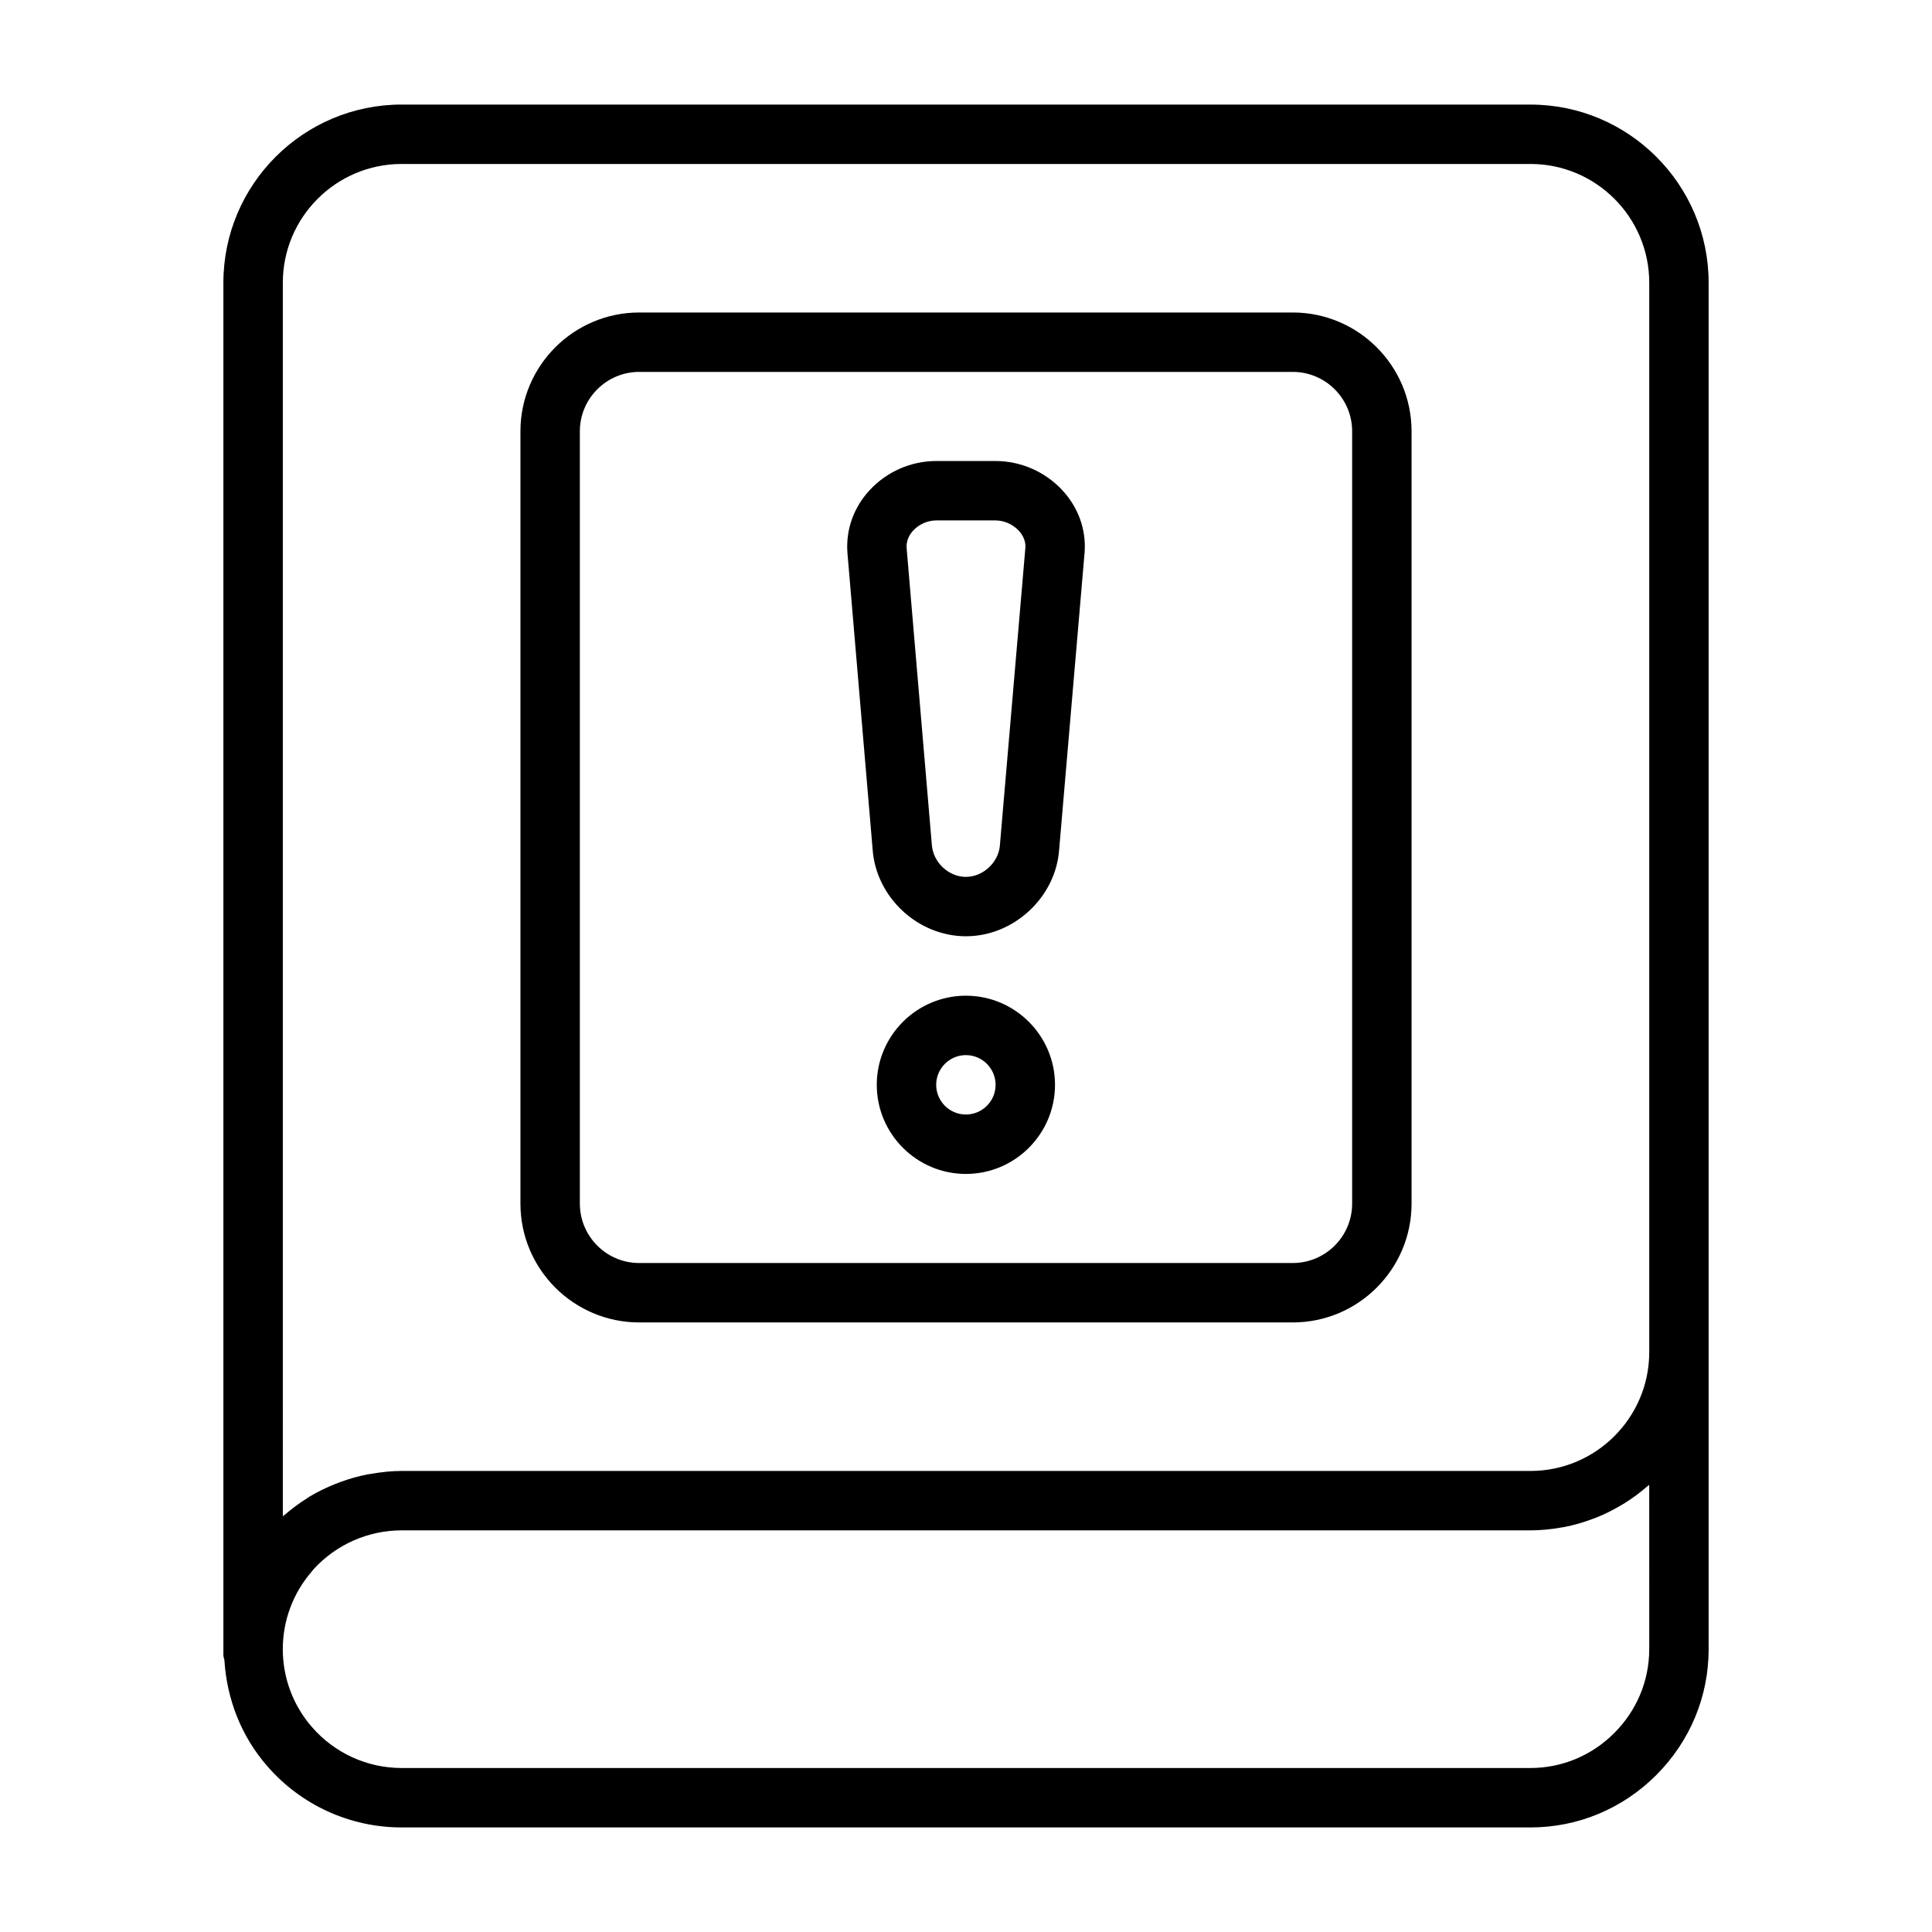
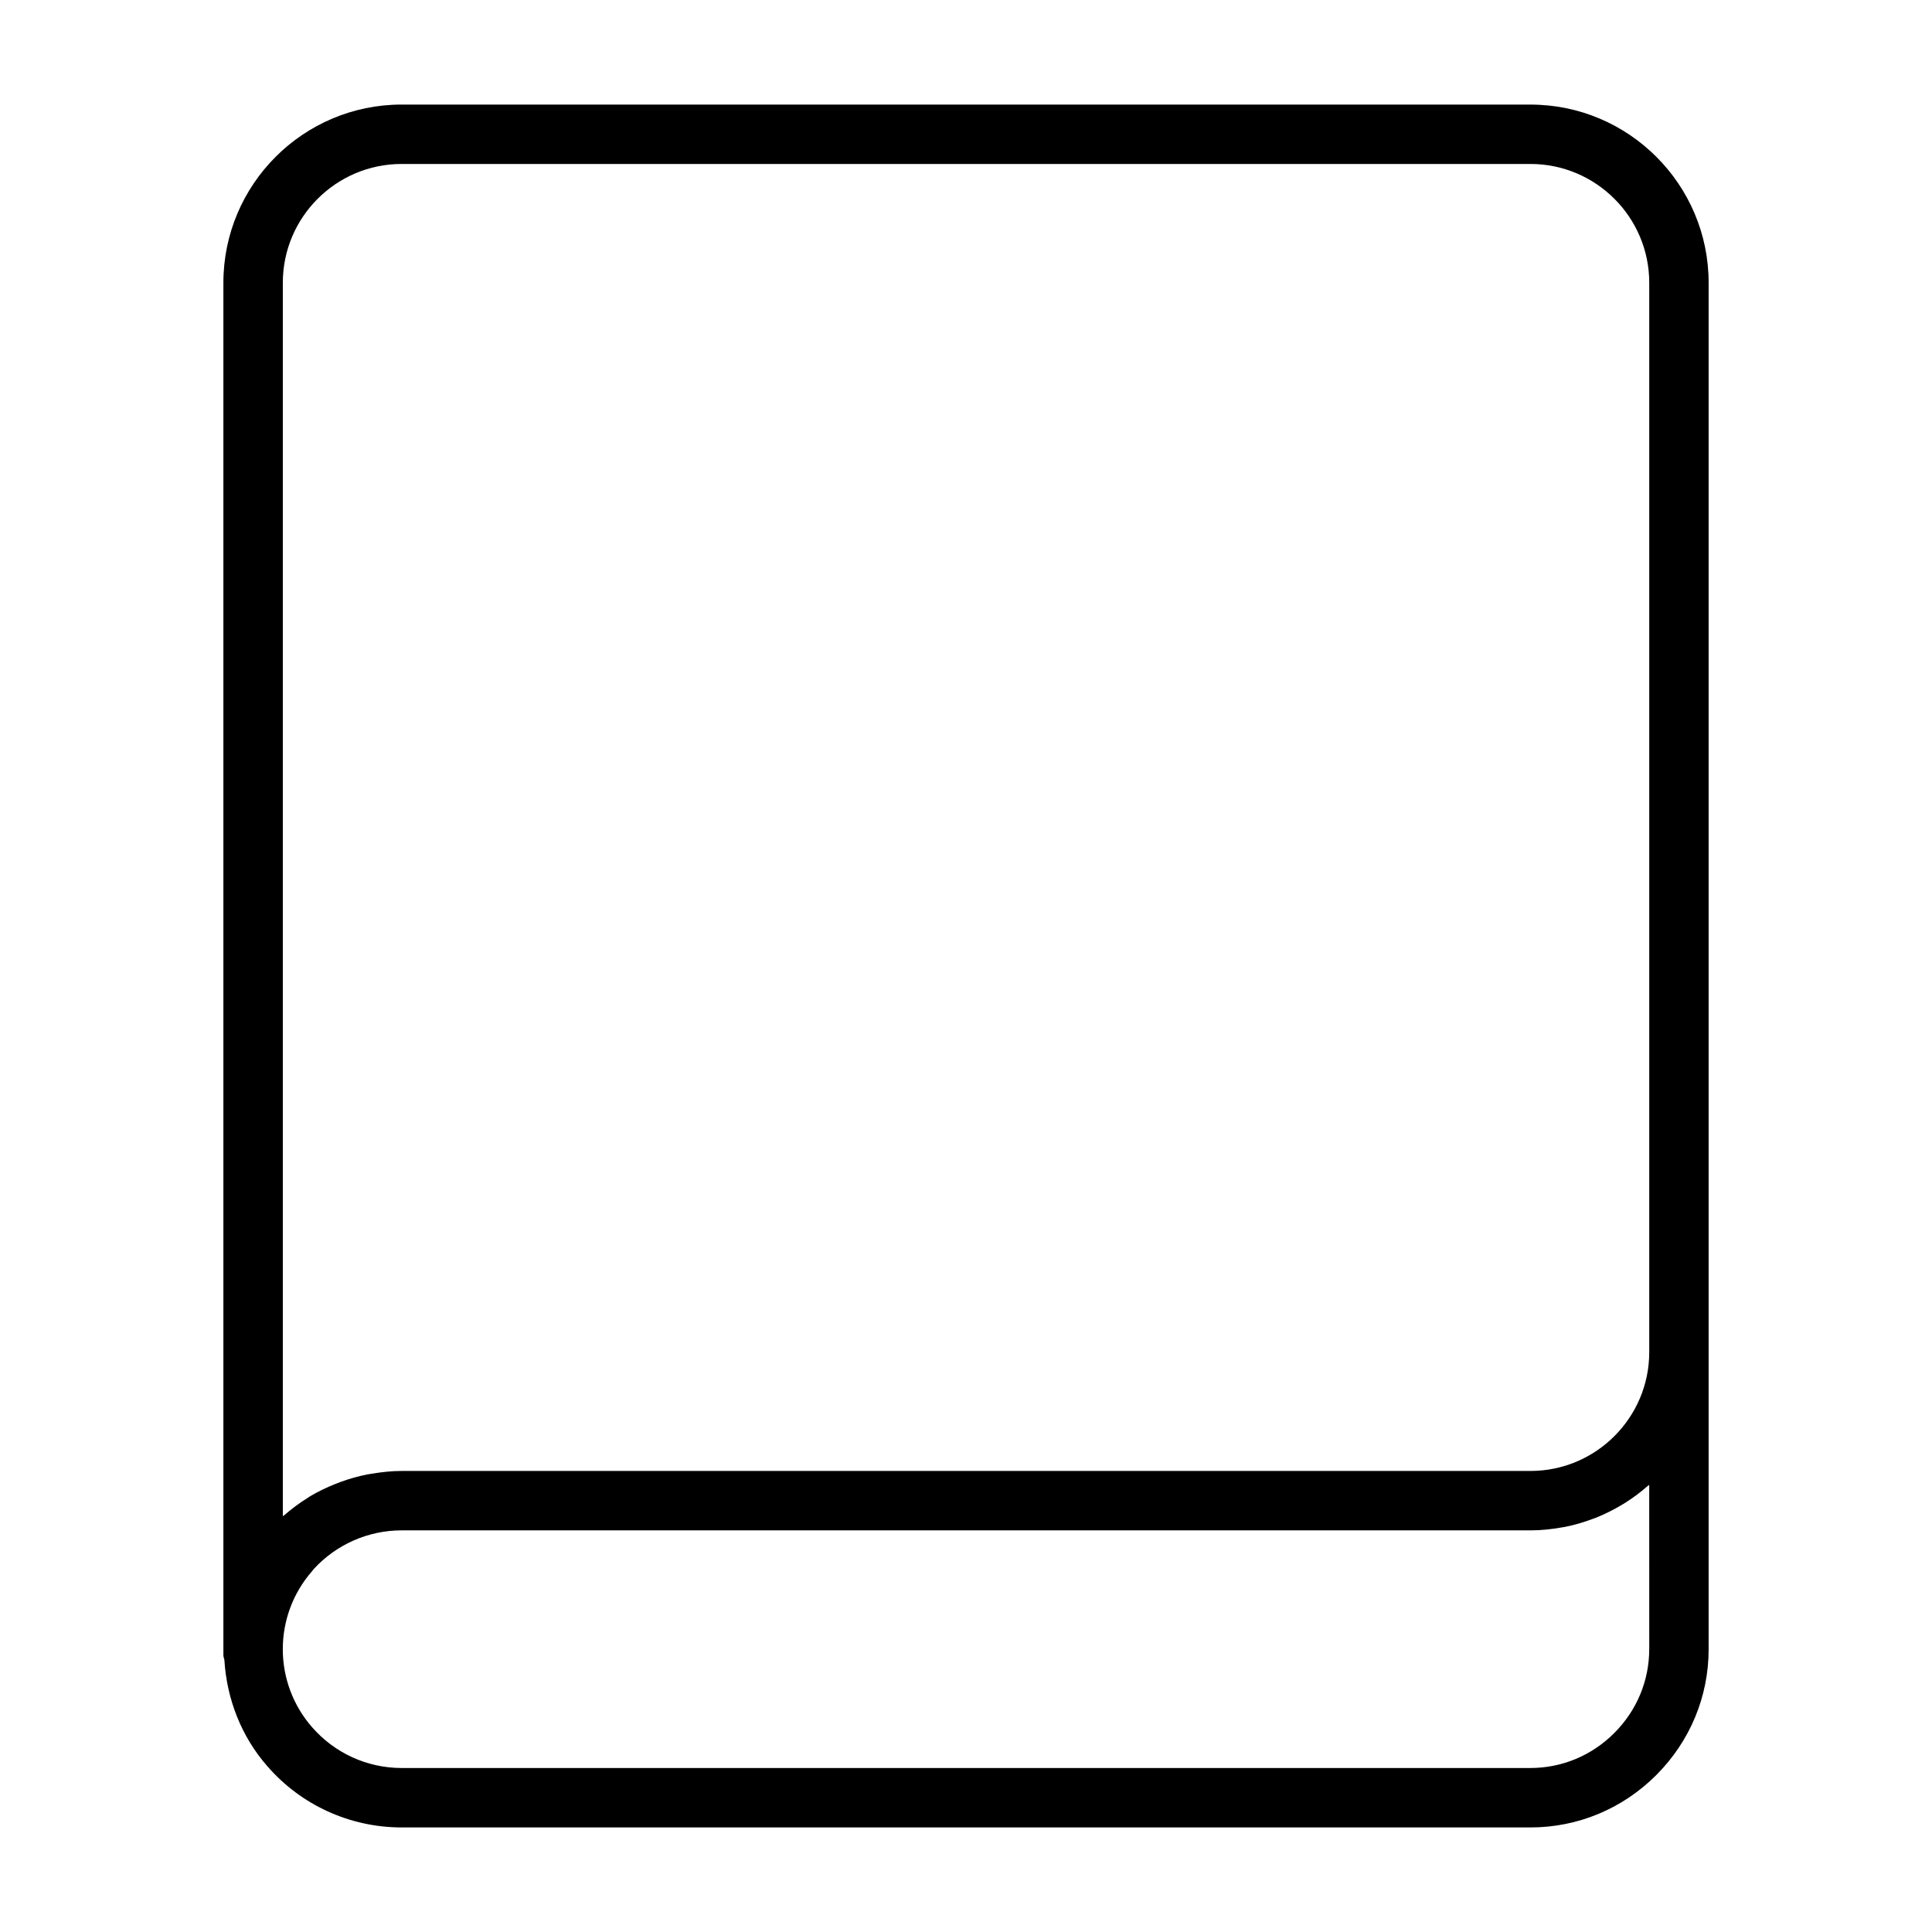
<svg xmlns="http://www.w3.org/2000/svg" fill="#000000" width="800px" height="800px" version="1.1" viewBox="144 144 512 512">
  <g>
    <path d="m549.57 171.71h-299.14c-26.047 0-47.23 21.184-47.23 47.23v363.69c0 0.457 0.18 0.836 0.262 1.266 0.629 10.383 4.504 20.309 11.352 28.133 8.945 10.332 21.938 16.262 35.617 16.262h299.14c12.562 0 24.41-4.93 33.355-13.879 8.941-8.953 13.879-20.793 13.879-33.355v-362.11c0-26.047-21.184-47.23-47.234-47.23zm-330.62 47.23c0-17.367 14.121-31.488 31.488-31.488h299.14c17.367 0 31.488 14.121 31.488 31.488v283.39c0 17.367-14.121 31.488-31.488 31.488h-299.14c-2.652 0-5.258 0.285-7.84 0.723-0.426 0.07-0.844 0.125-1.258 0.195-2.449 0.488-4.832 1.164-7.164 2.023-0.449 0.164-0.883 0.34-1.324 0.512-2.34 0.938-4.606 2.016-6.769 3.312-0.234 0.148-0.457 0.316-0.691 0.465-2.086 1.301-4.078 2.777-5.945 4.402-0.156 0.133-0.34 0.23-0.496 0.363zm362.11 362.11c0 8.359-3.289 16.246-9.266 22.223-5.973 5.977-13.863 9.266-22.223 9.266h-299.14c-9.117 0-17.766-3.945-23.758-10.848-4.984-5.707-7.731-13.027-7.731-20.641 0-7.613 2.746-14.934 7.731-20.641 0.172-0.188 0.332-0.402 0.488-0.613 5.984-6.512 14.414-10.234 23.27-10.234h299.14c2.852 0 5.637-0.301 8.359-0.789 0.227-0.047 0.473-0.062 0.699-0.109 2.574-0.504 5.07-1.242 7.477-2.148 0.324-0.125 0.645-0.227 0.961-0.355 2.332-0.938 4.551-2.062 6.684-3.336 0.34-0.195 0.668-0.402 1-0.605 2.07-1.309 4.031-2.777 5.863-4.383 0.141-0.117 0.309-0.203 0.449-0.332l0.004 43.547z" />
-     <path d="m313.41 494.46h173.18c17.367 0 31.488-14.121 31.488-31.488v-204.67c0-17.367-14.121-31.488-31.488-31.488h-173.18c-17.367 0-31.488 14.121-31.488 31.488v204.67c0 17.367 14.121 31.488 31.488 31.488zm-15.742-236.16c0-8.684 7.062-15.742 15.742-15.742h173.18c8.684 0 15.742 7.062 15.742 15.742v204.67c0 8.684-7.062 15.742-15.742 15.742l-173.18 0.004c-8.684 0-15.742-7.062-15.742-15.742z" />
-     <path d="m399.97 392.12c12.715 0 23.797-10.328 24.711-22.906l6.754-78.871c0.434-6.047-1.684-11.895-5.953-16.477-4.559-4.894-10.996-7.695-17.68-7.695h-15.676c-6.652 0-13.074 2.793-17.609 7.676-4.266 4.582-6.383 10.445-5.945 16.609l6.684 78.648c0.898 12.688 11.984 23.016 24.715 23.016zm-13.934-107.55c1.551-1.66 3.824-2.652 6.09-2.652h15.672c2.289 0 4.598 1.008 6.164 2.691 0.883 0.953 1.914 2.527 1.777 4.512l-6.754 78.863c-0.328 4.555-4.461 8.398-9.016 8.398-4.566 0-8.691-3.84-9.02-8.5l-6.684-78.648c-0.152-2.121 0.879-3.703 1.77-4.664z" />
-     <path d="m399.97 407.87c-13.02 0-23.617 10.598-23.617 23.617s10.598 23.617 23.617 23.617 23.617-10.598 23.617-23.617c-0.004-13.023-10.598-23.617-23.617-23.617zm0 31.488c-4.336 0-7.871-3.527-7.871-7.871s3.535-7.871 7.871-7.871 7.871 3.527 7.871 7.871-3.535 7.871-7.871 7.871z" />
  </g>
</svg>